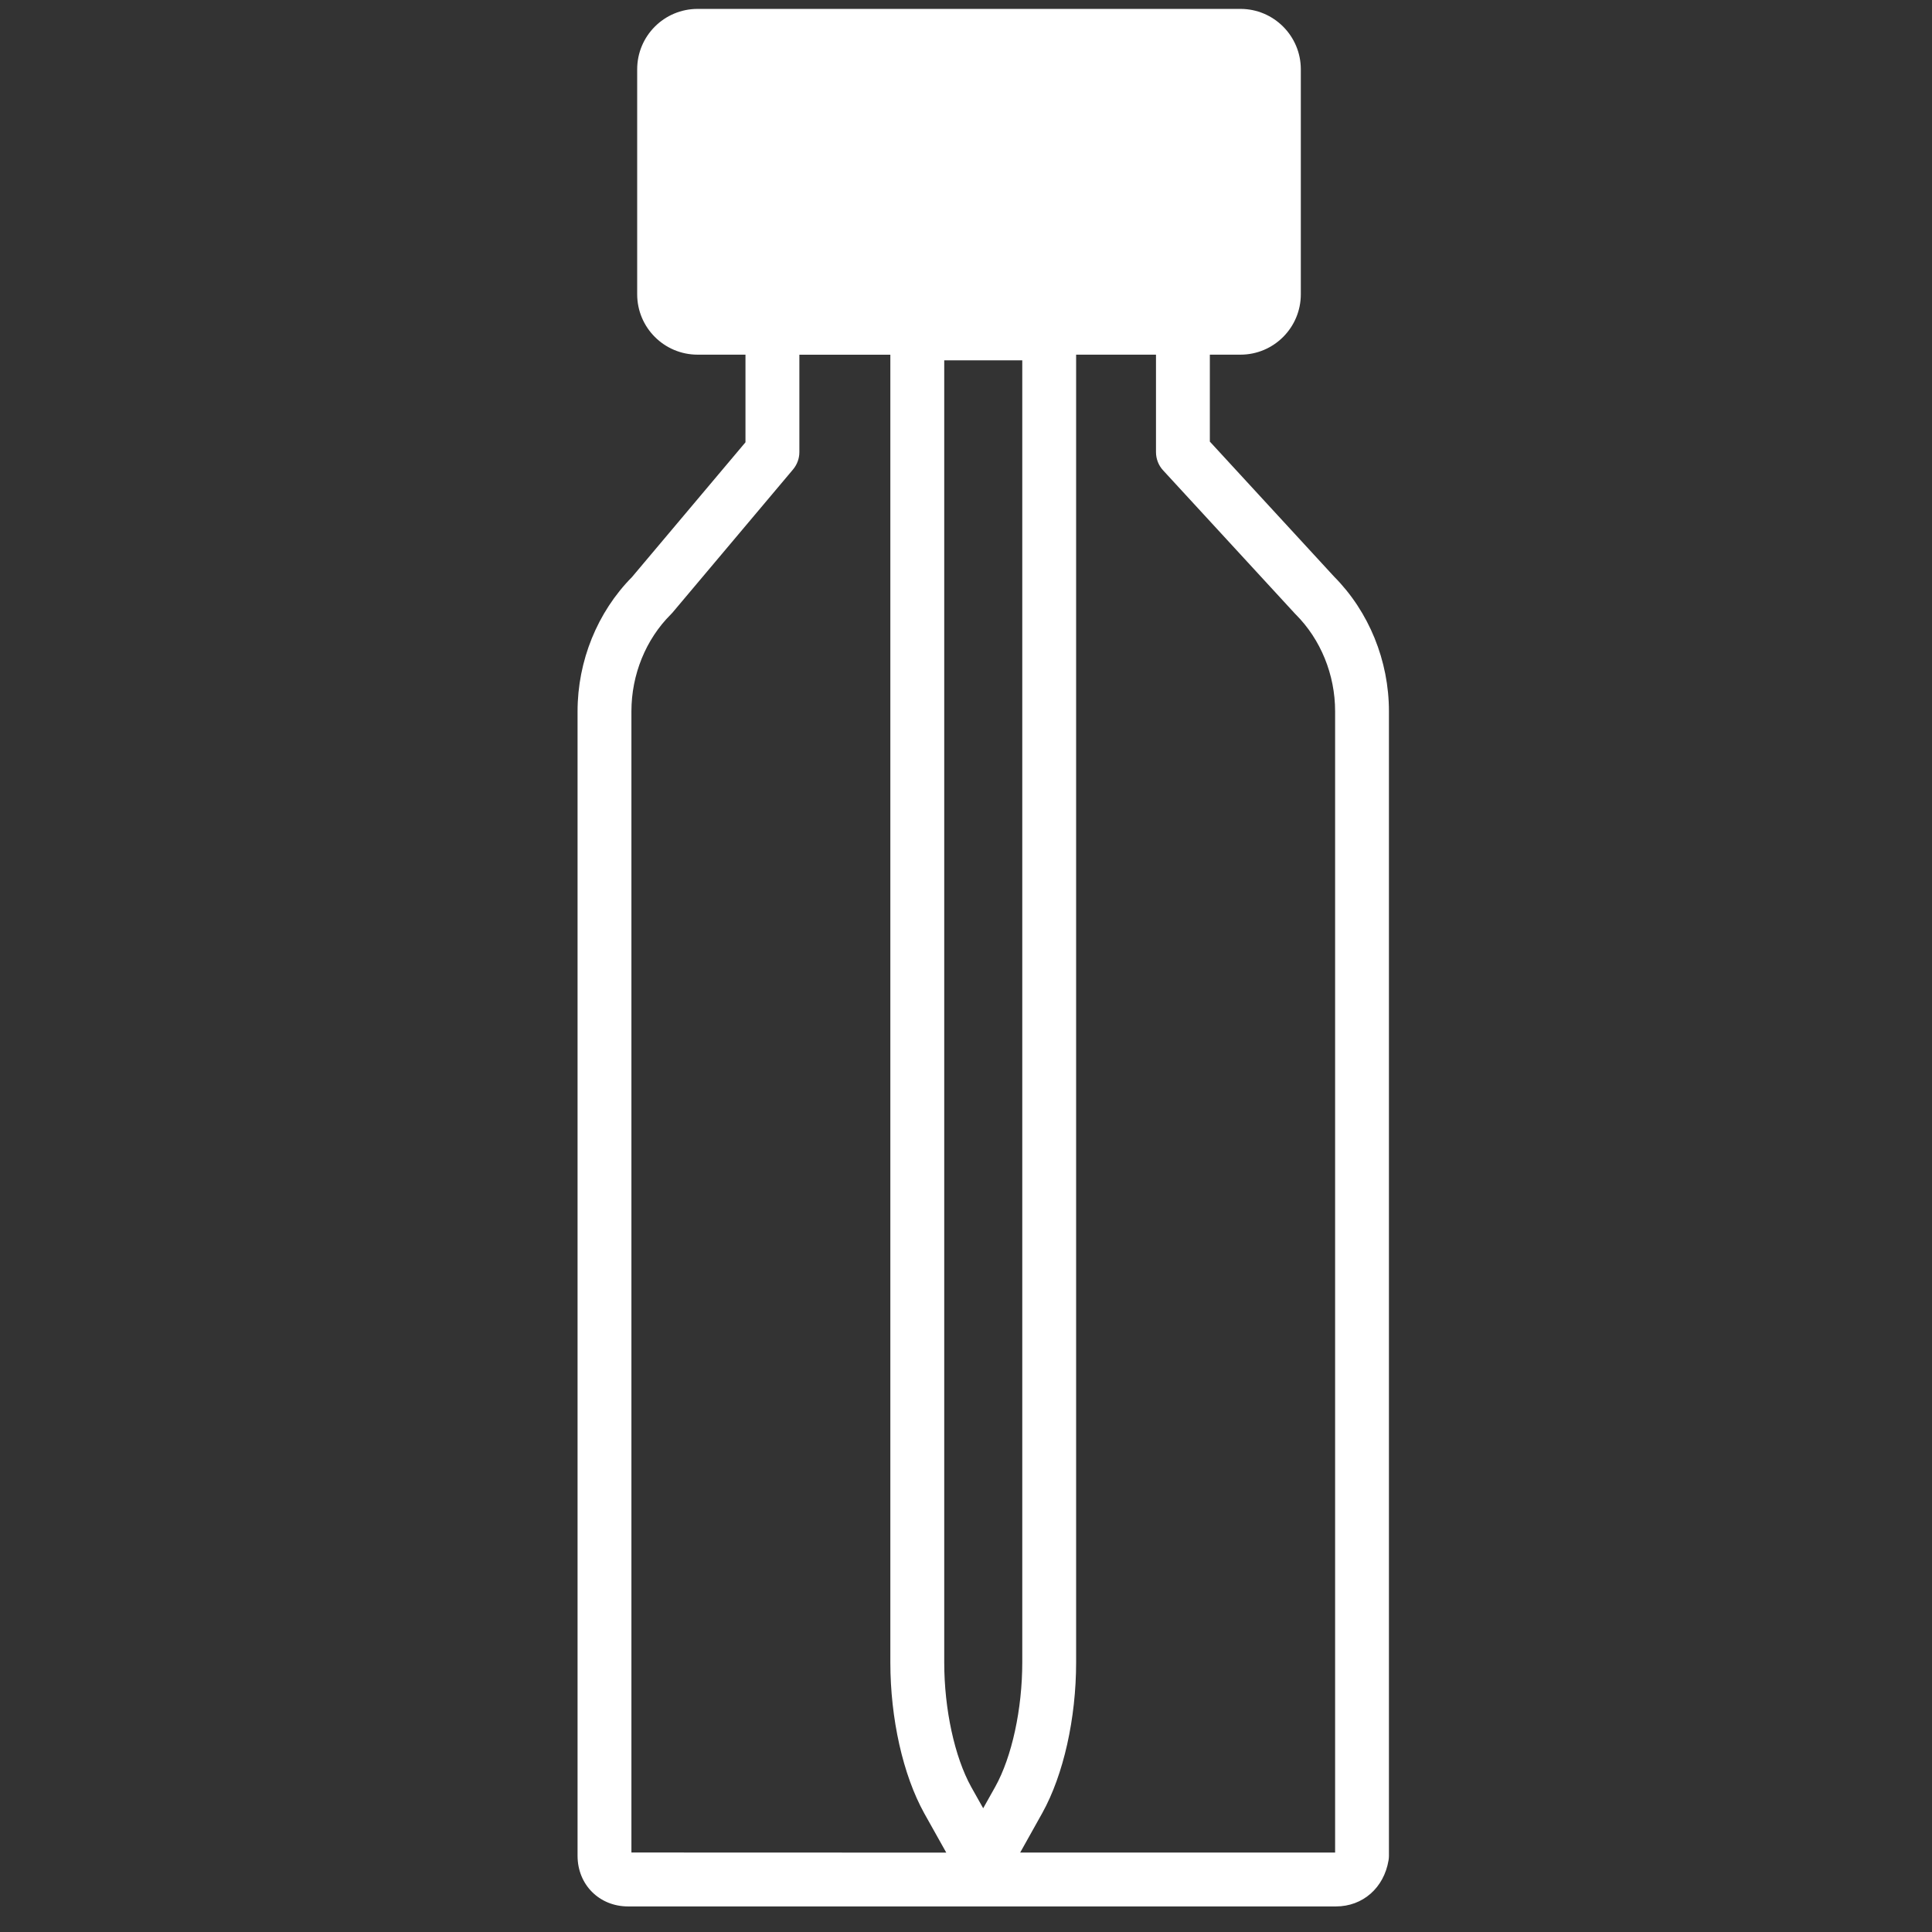
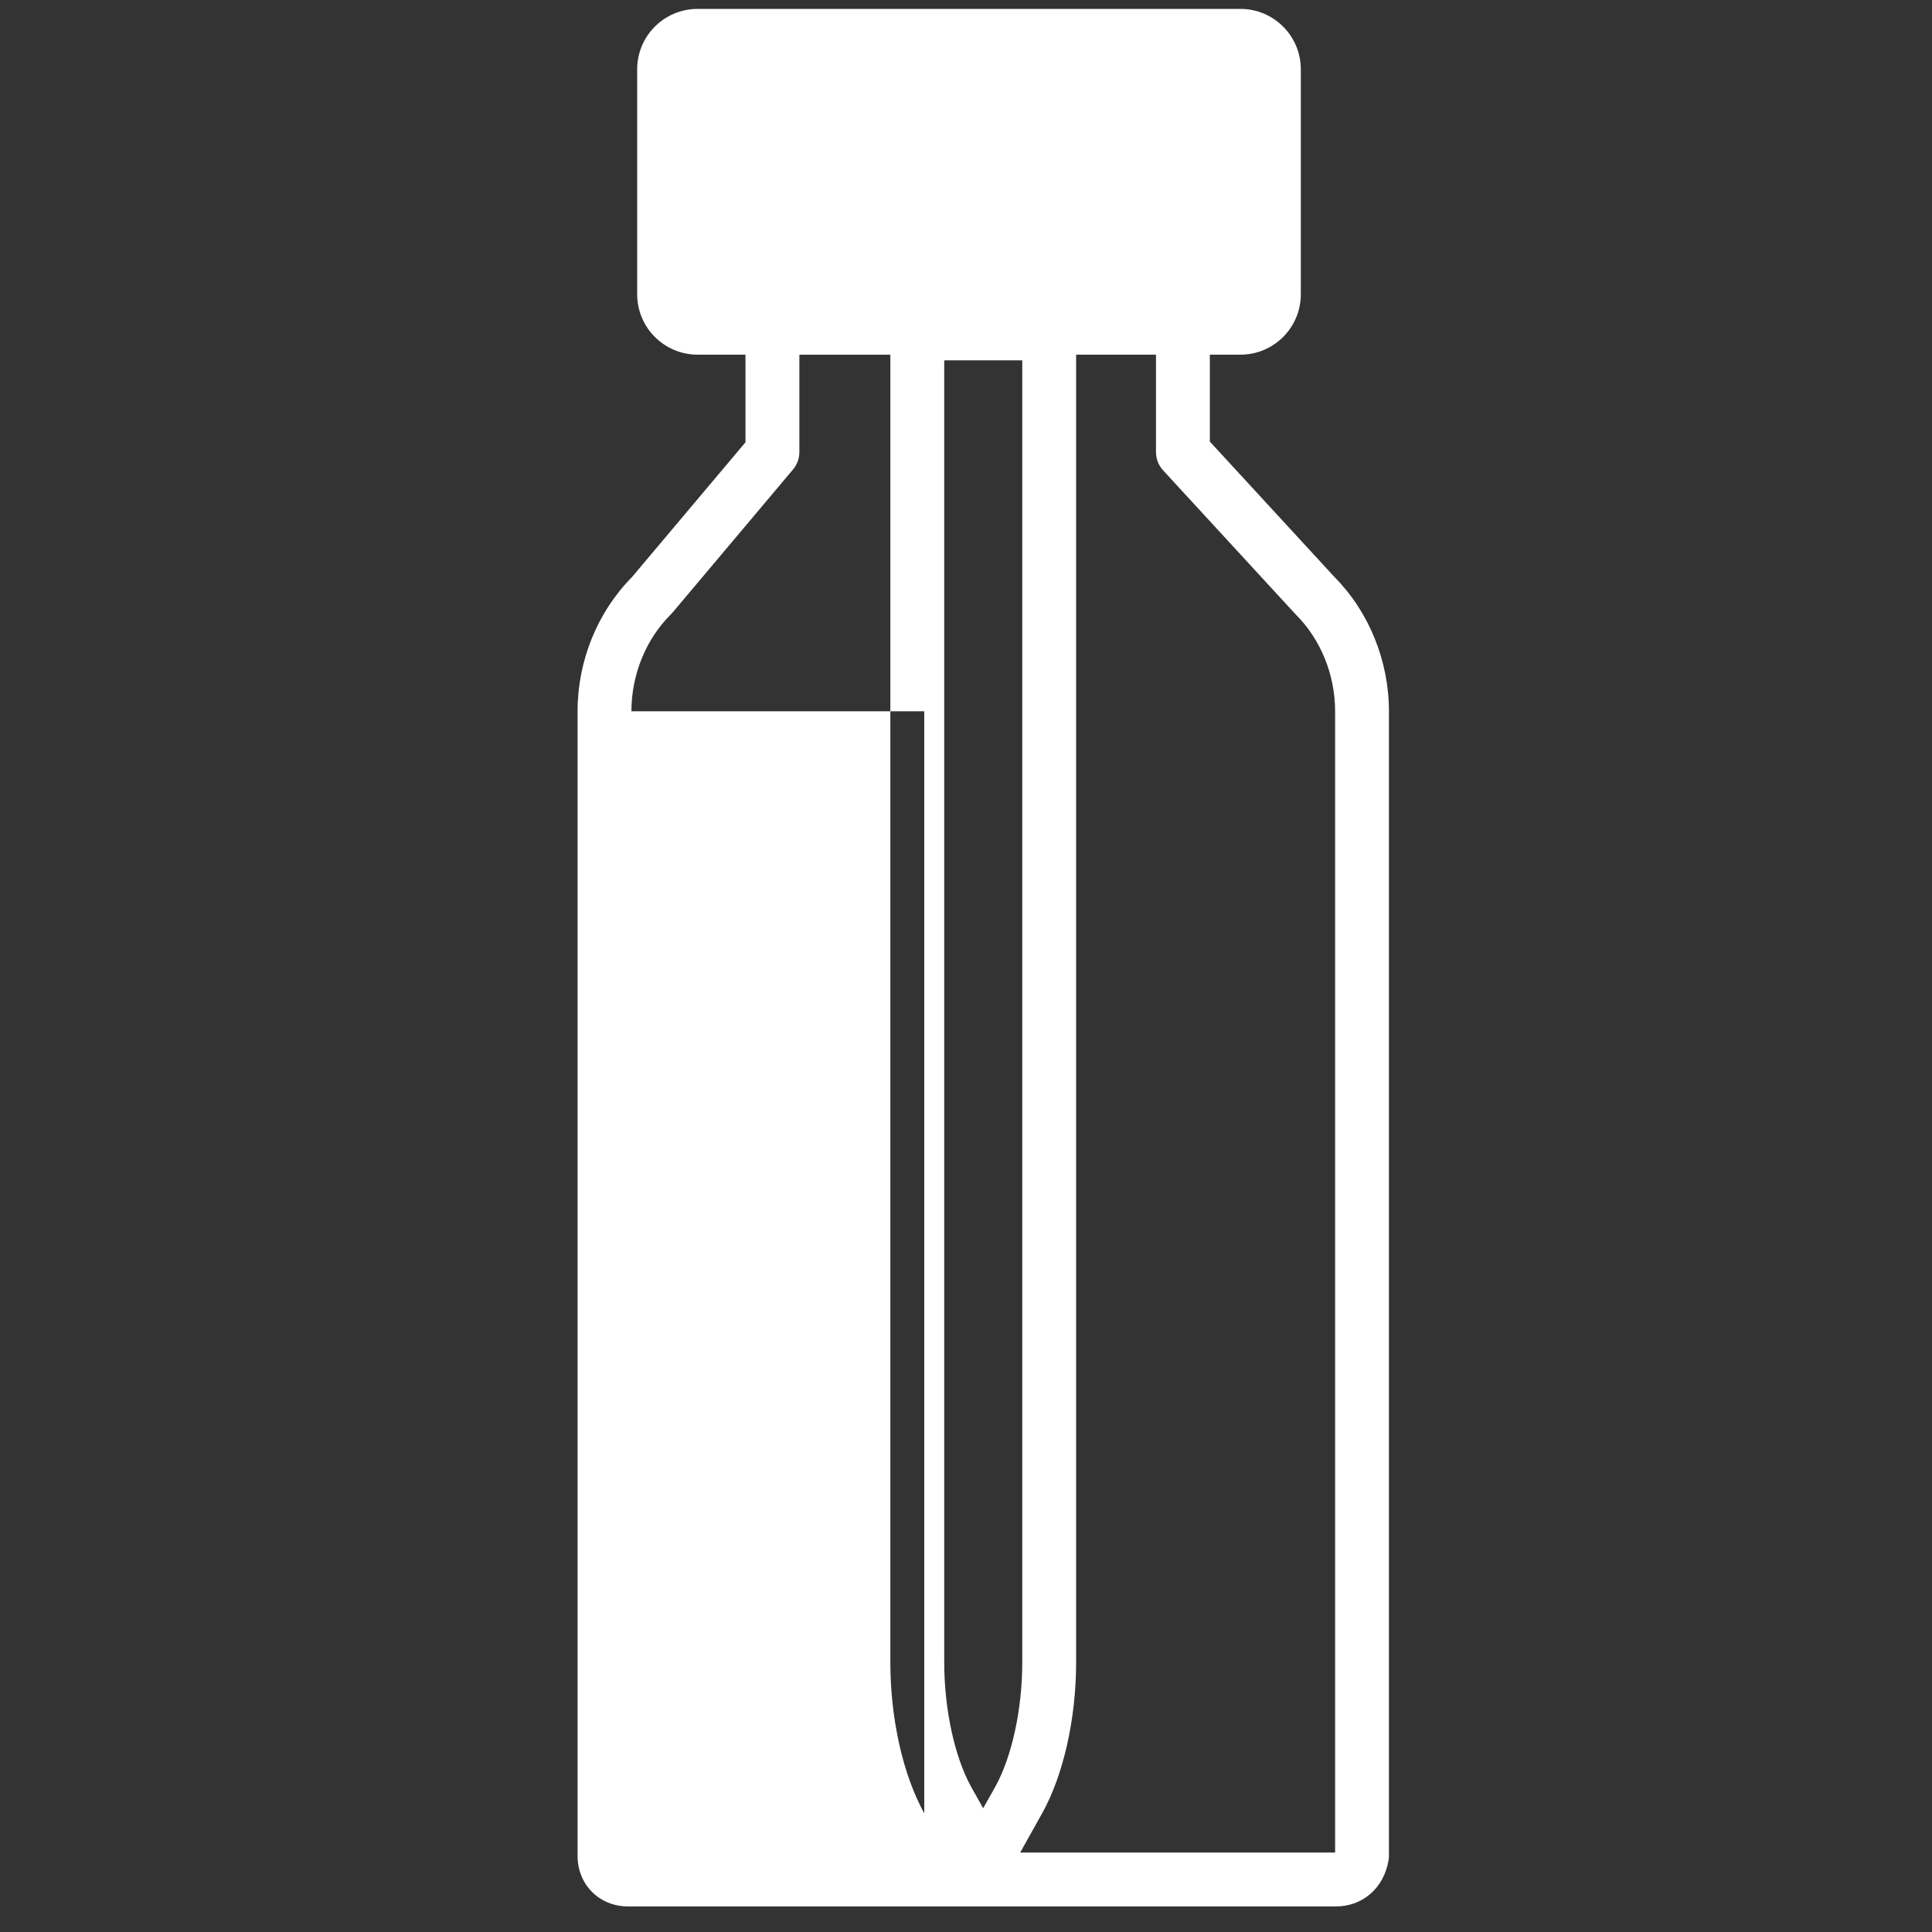
<svg xmlns="http://www.w3.org/2000/svg" viewBox="0 0 56 56">
  <rect x="0" y="0" width="56" height="56" fill="#333333" stroke="none" />
-   <path fill="#FFFFFF" fill-rule="evenodd" d="M38.699 53.698h-9.129l.642-1.148c.614-1.106.98-2.739.98-4.366V10.28h2.315v2.824c0 .195.073.386.206.529l3.819 4.15c.007.008.016.016.023.024.727.725 1.144 1.75 1.144 2.81v33.081zM18.302 20.617c0-1.06.416-2.085 1.143-2.809.017-.016.031-.034.046-.049l3.495-4.151c.119-.142.184-.319.184-.503v-2.824h2.637v37.904c0 1.631.367 3.264.983 4.375l.638 1.139-9.126-.003V20.617zm10.197 31.798l-.346-.616c-.484-.872-.784-2.258-.784-3.614V10.445h2.262v37.739c0 1.354-.3 2.737-.783 3.606l-.35.624zM38.67 16.714l-3.602-3.914v-2.52h.887c.966 0 1.75-.784 1.75-1.751v-6.519c0-.967-.783-1.752-1.75-1.752H20.221c-.969 0-1.752.784-1.752 1.752v6.519c0 .966.783 1.751 1.752 1.751h1.387v2.54l-3.29 3.907c-1.003 1.015-1.577 2.431-1.577 3.89v33.174c0 .837.63 1.468 1.466 1.468h20.516c.777 0 1.391-.537 1.525-1.338.007-.042.011-.086.011-.13V20.617c0-1.465-.579-2.887-1.589-3.903z" />
+   <path fill="#FFFFFF" fill-rule="evenodd" d="M38.699 53.698h-9.129l.642-1.148c.614-1.106.98-2.739.98-4.366V10.28h2.315v2.824c0 .195.073.386.206.529l3.819 4.15c.007.008.016.016.023.024.727.725 1.144 1.75 1.144 2.81v33.081zM18.302 20.617c0-1.06.416-2.085 1.143-2.809.017-.016.031-.034.046-.049l3.495-4.151c.119-.142.184-.319.184-.503v-2.824h2.637v37.904c0 1.631.367 3.264.983 4.375V20.617zm10.197 31.798l-.346-.616c-.484-.872-.784-2.258-.784-3.614V10.445h2.262v37.739c0 1.354-.3 2.737-.783 3.606l-.35.624zM38.67 16.714l-3.602-3.914v-2.52h.887c.966 0 1.75-.784 1.75-1.751v-6.519c0-.967-.783-1.752-1.75-1.752H20.221c-.969 0-1.752.784-1.752 1.752v6.519c0 .966.783 1.751 1.752 1.751h1.387v2.54l-3.29 3.907c-1.003 1.015-1.577 2.431-1.577 3.89v33.174c0 .837.63 1.468 1.466 1.468h20.516c.777 0 1.391-.537 1.525-1.338.007-.042.011-.086.011-.13V20.617c0-1.465-.579-2.887-1.589-3.903z" />
</svg>